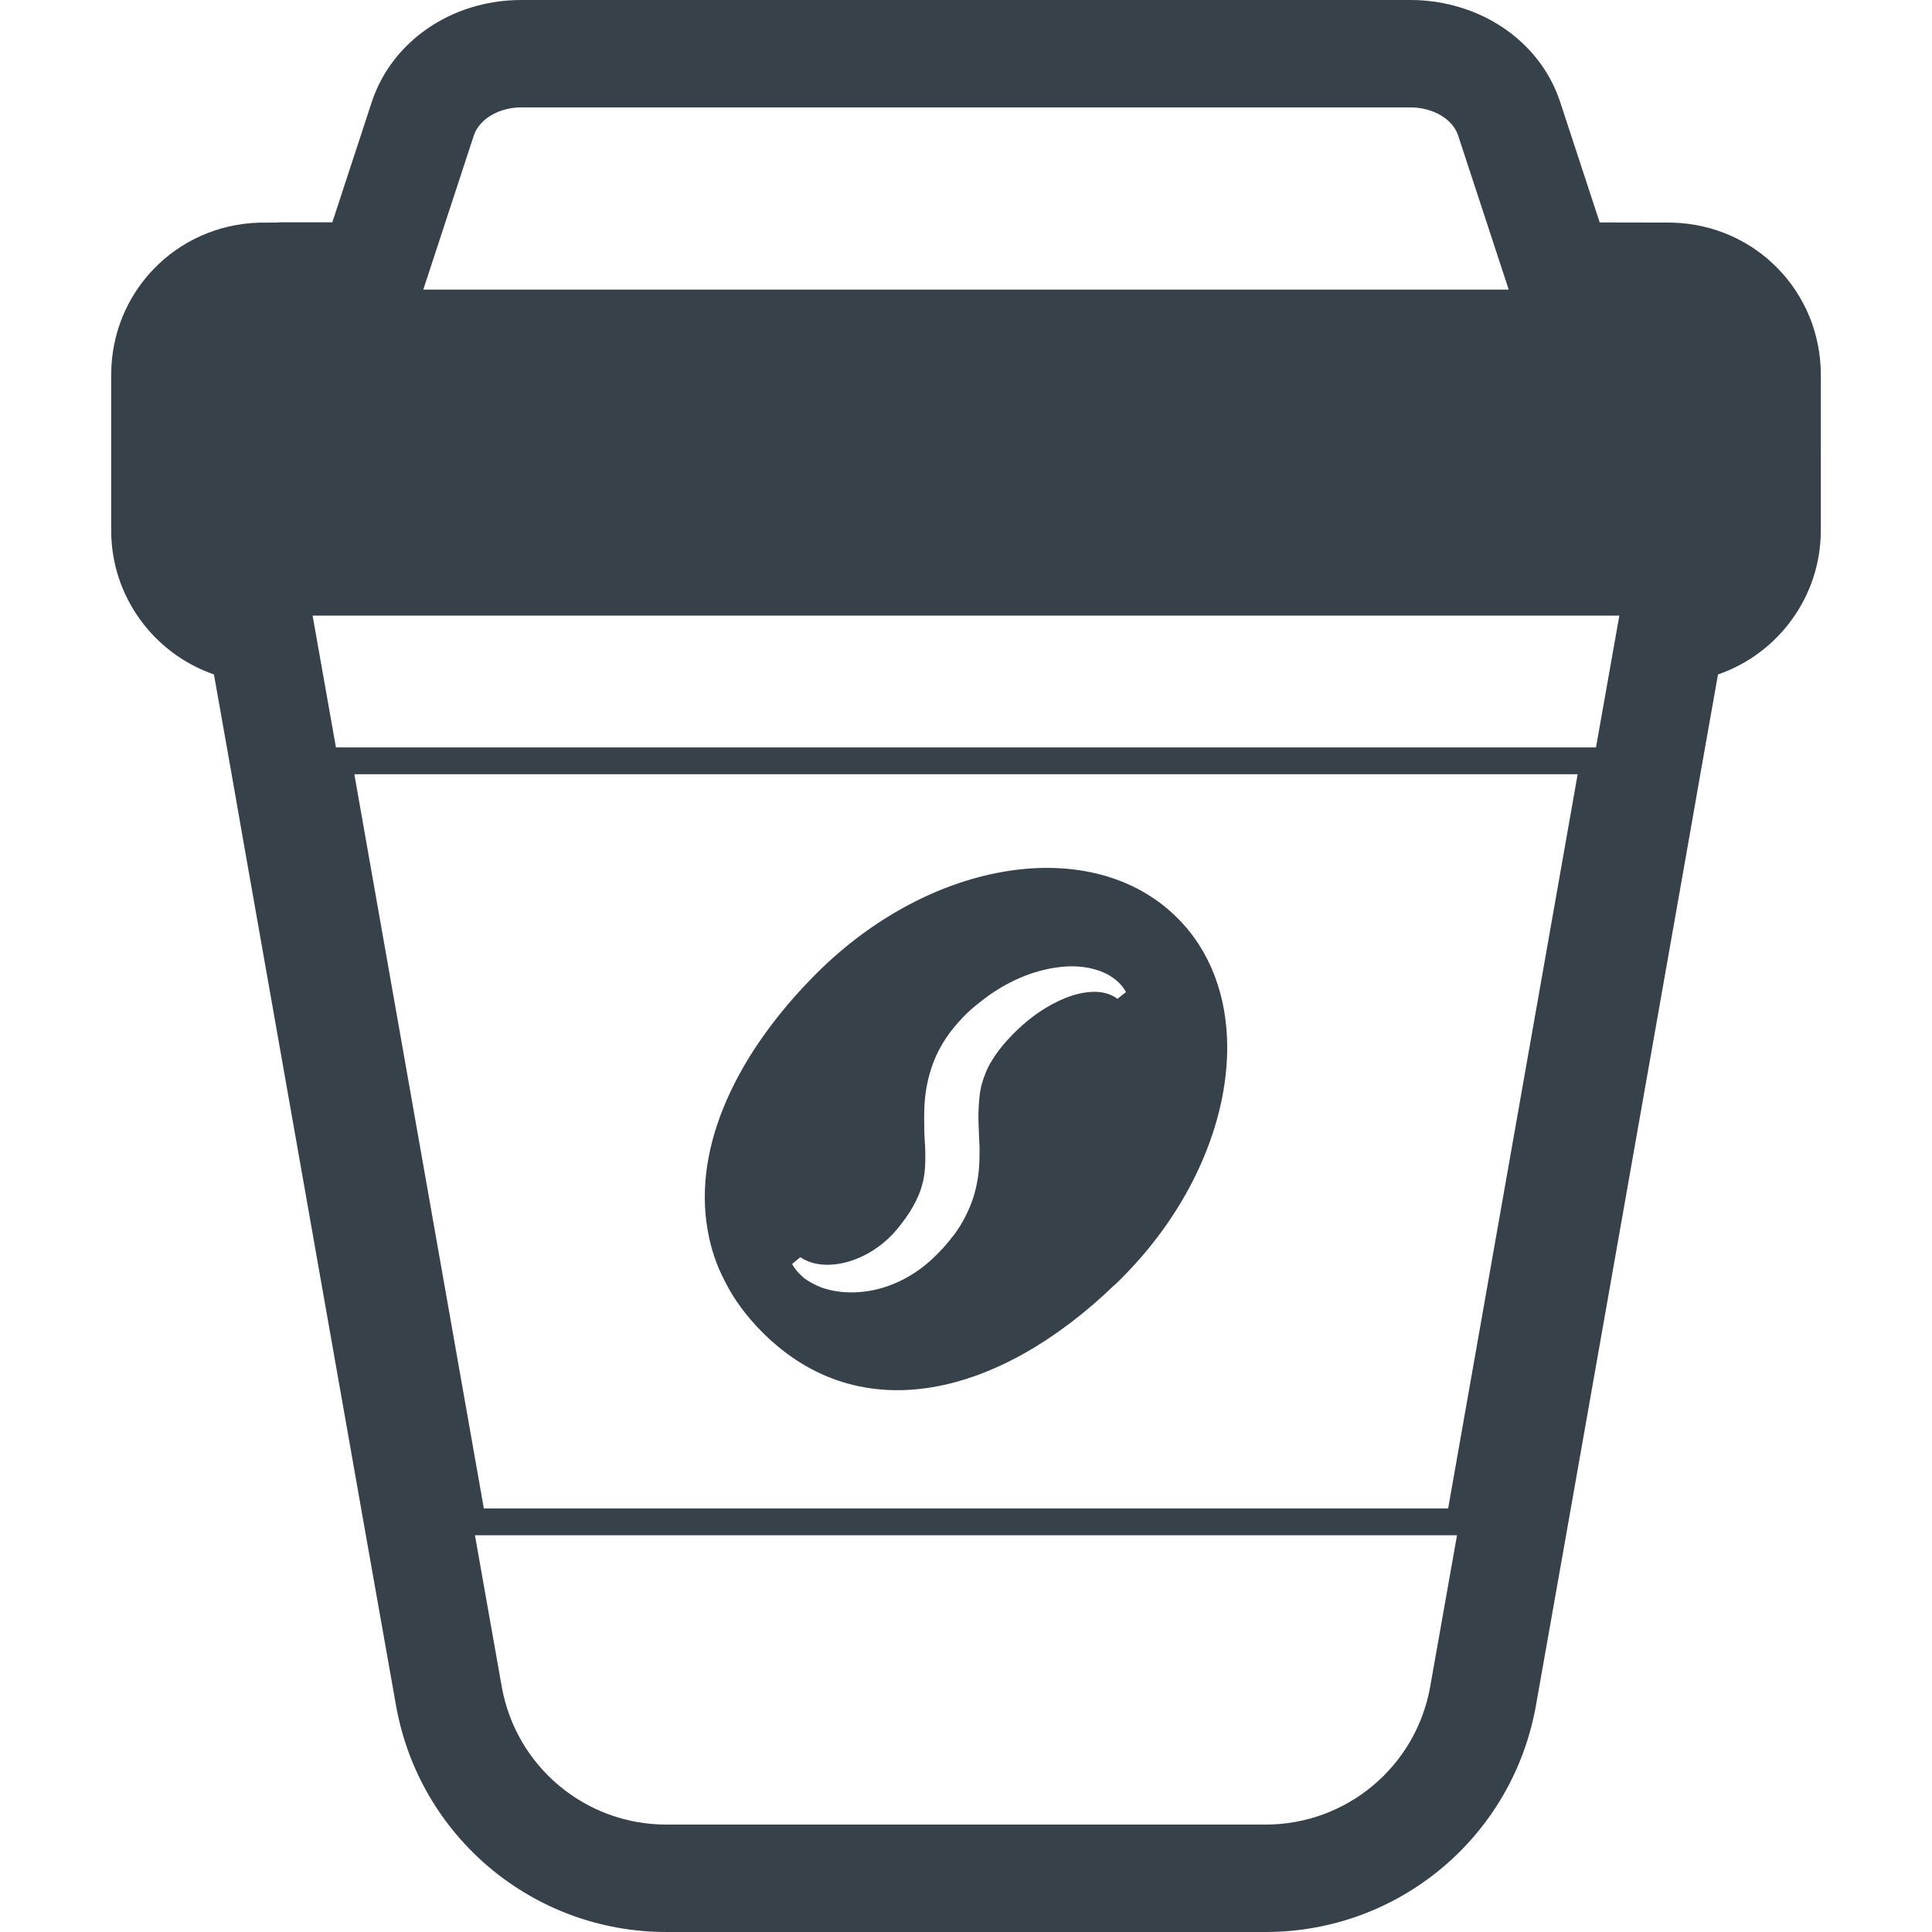
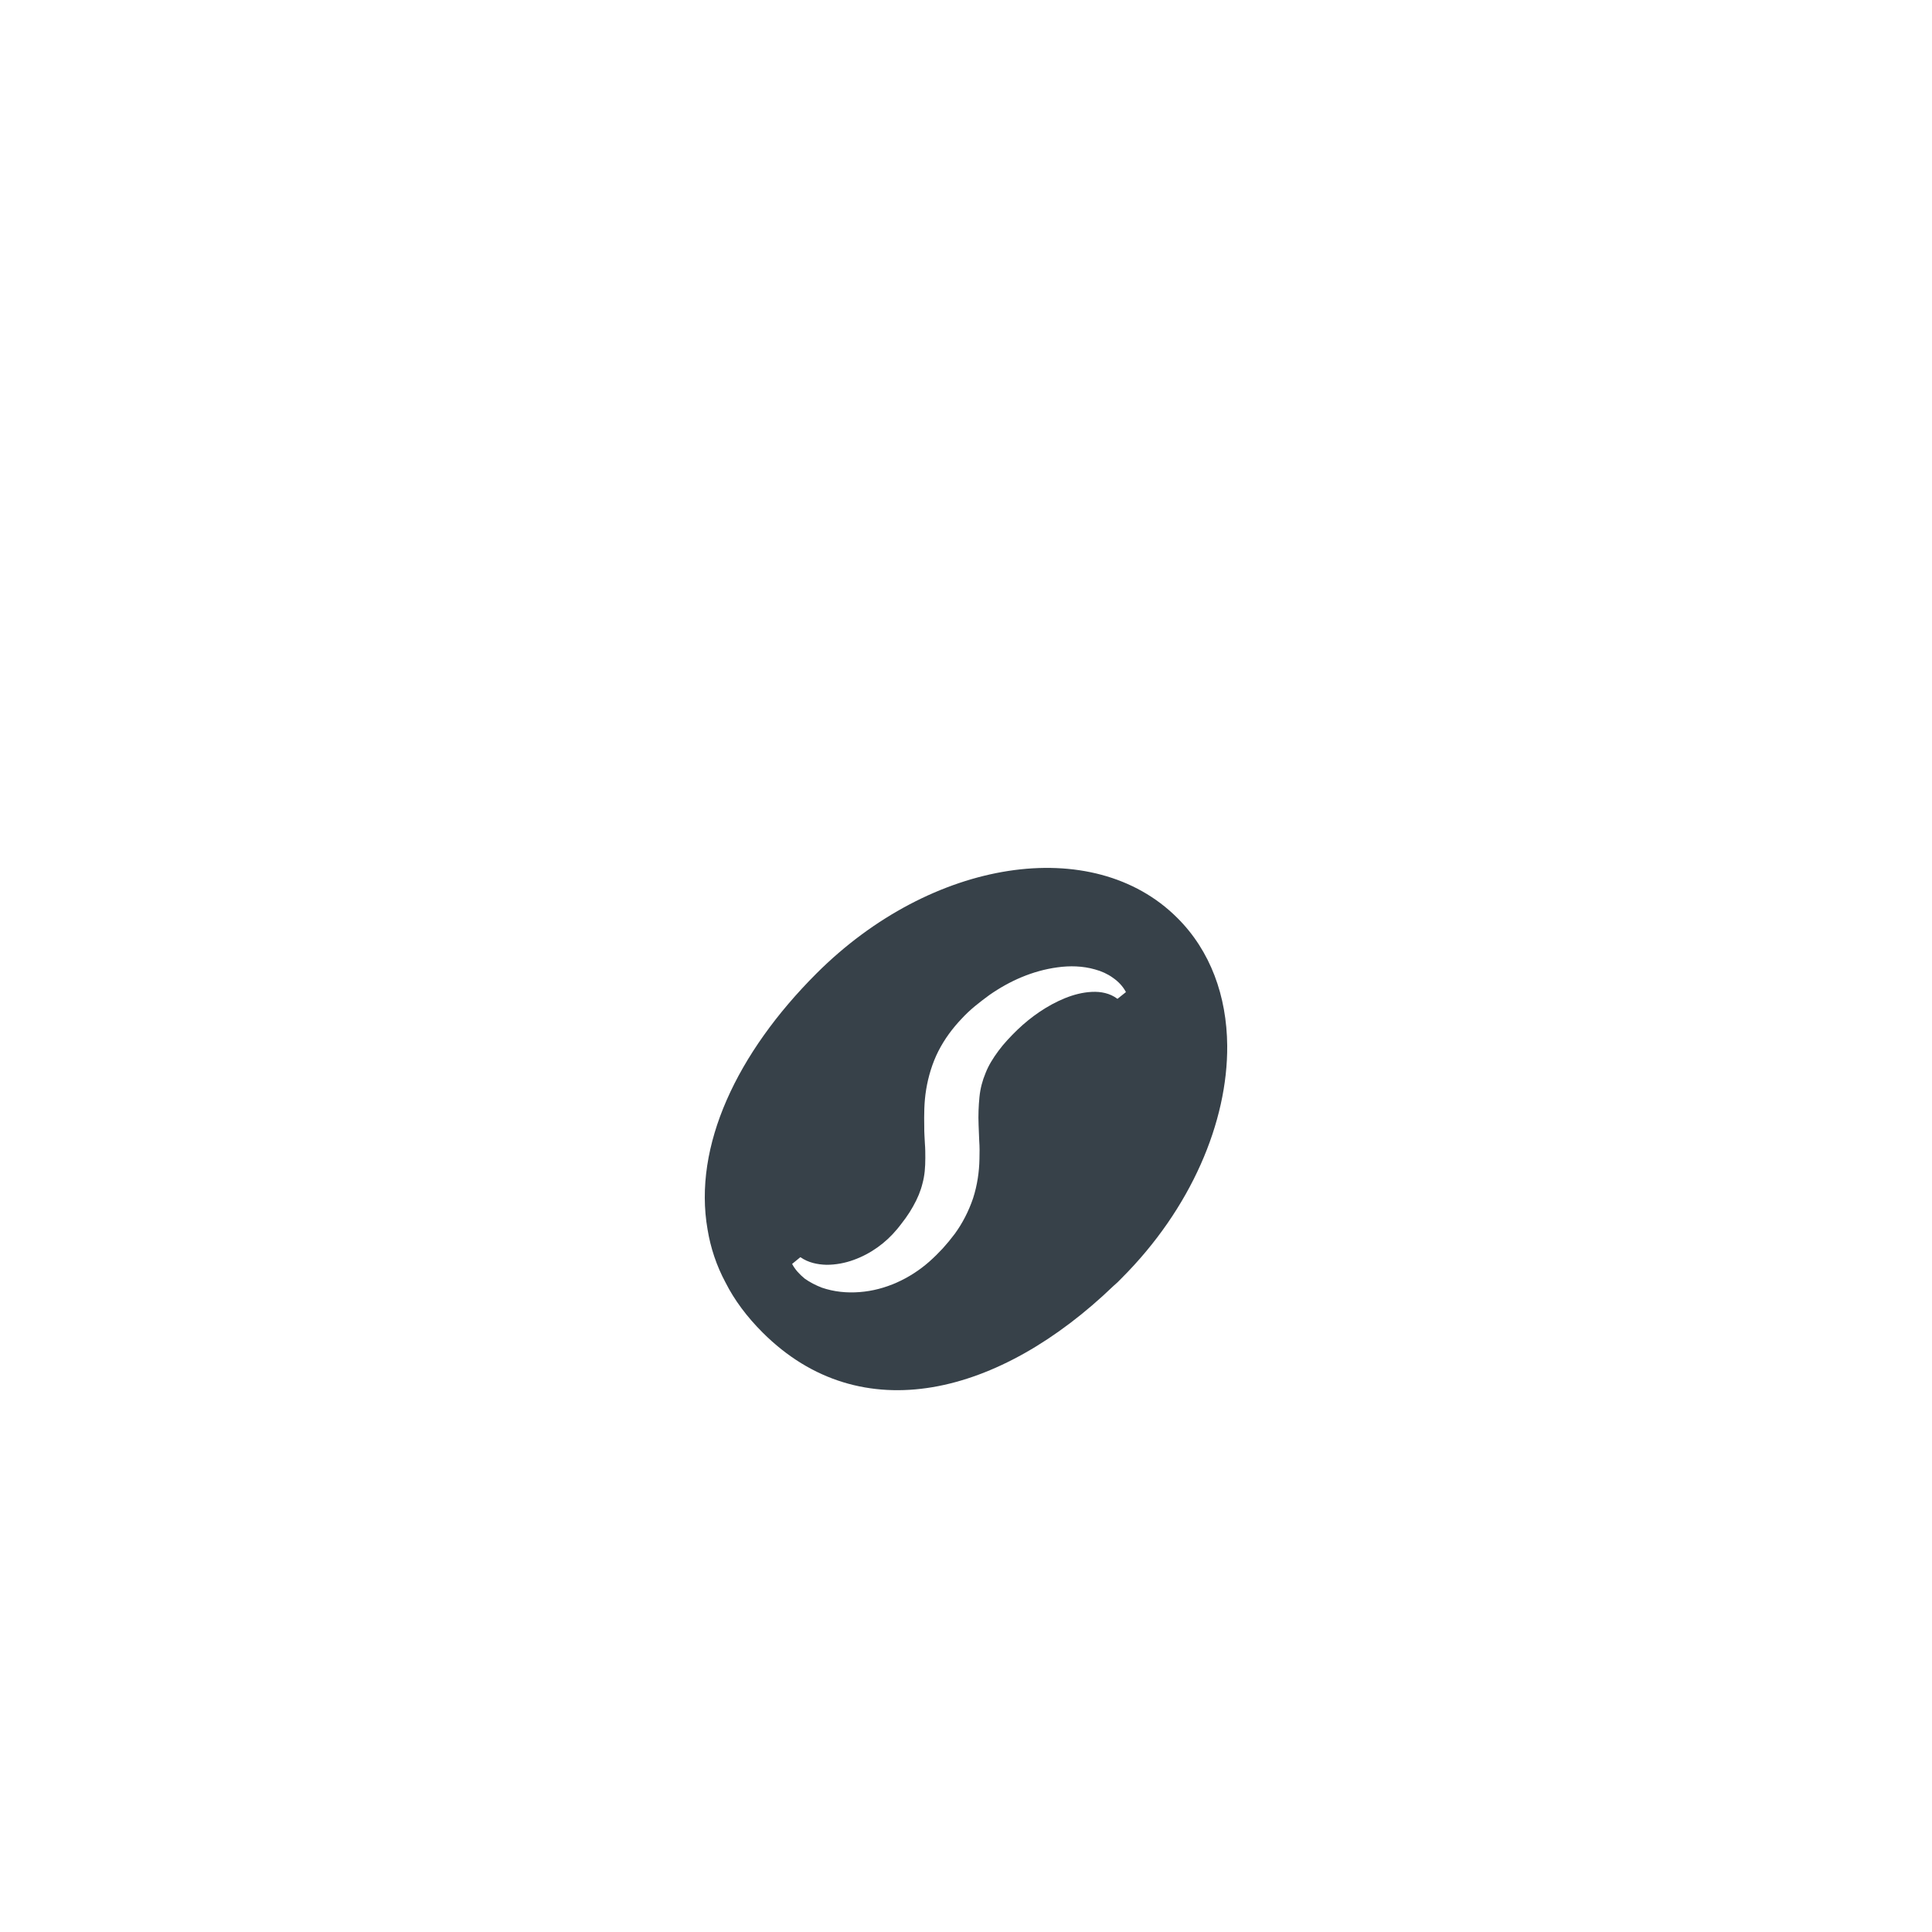
<svg xmlns="http://www.w3.org/2000/svg" version="1.1" id="_x31_0" x="0px" y="0px" viewBox="0 0 512 512" style="enable-background:new 0 0 512 512;" xml:space="preserve">
  <style type="text/css">
	.st0{fill:#374149;}
</style>
  <g>
    <path class="st0" d="M216.363,257.988c-21.121,21.118-32.718,45.762-28.851,67.84c0.789,4.817,2.355,9.582,4.766,14.062   c2.351,4.653,5.656,9.078,9.801,13.219c26.164,26.168,62.918,16.641,93.058-12.375c0.672-0.566,1.398-1.238,2.07-1.969   c18.434-18.426,28.179-41.457,28.015-61.676c-0.113-13.113-4.43-25.102-13.226-33.839   C289.645,220.894,246.844,227.508,216.363,257.988z M289.363,262.859c-2.406,0.11-4.816,0.726-7.168,1.68   c-4.648,1.902-8.91,4.871-12.55,8.347c-1.848,1.79-3.641,3.696-5.043,5.598c-1.454,1.969-2.633,3.871-3.418,5.887   c-0.839,2.015-1.398,4.086-1.621,6.386c-0.226,2.301-0.34,4.758-0.226,7.394l0.168,4.203c0.113,1.516,0.113,3.133,0.058,4.817   c-0.058,3.305-0.562,6.89-1.683,10.367c-1.176,3.473-2.86,6.718-4.875,9.465c-1.008,1.347-2.07,2.633-3.191,3.867l-1.684,1.738   c-0.558,0.554-1.176,1.121-1.847,1.73c-5.153,4.543-11.707,7.566-18.43,8.074c-3.418,0.277-6.836-0.063-10.086-1.18   c-1.566-0.614-3.137-1.398-4.539-2.406c-1.344-1.125-2.519-2.355-3.305-3.871l2.188-1.793c2.074,1.461,4.535,1.961,6.945,2.023   c2.41,0,4.875-0.453,7.172-1.293c4.535-1.625,8.516-4.535,11.485-8.121c0.726-0.844,1.566-2.016,2.297-2.969   c0.73-1.008,1.402-2.078,1.961-3.086c1.176-2.07,2.019-4.086,2.519-6.164c0.562-2.07,0.73-4.25,0.73-6.664   c0-1.226,0-2.519-0.113-3.863l-0.114-2.133c-0.054-0.785-0.054-1.508-0.054-2.293c-0.055-3.141-0.055-6.442,0.504-9.859   c0.558-3.418,1.625-7.004,3.25-10.199c1.625-3.192,3.754-6.047,6.106-8.516c2.297-2.519,4.82-4.426,7.394-6.328   c5.379-3.754,11.43-6.442,18.043-7.34c3.25-0.449,6.664-0.394,9.973,0.558c1.679,0.45,3.305,1.18,4.703,2.188   c1.461,1.008,2.687,2.293,3.476,3.809l-2.242,1.793C294.129,263.191,291.718,262.746,289.363,262.859z" />
-     <path class="st0" d="M56.699,178.734l4.934,27.851l2.902,16.582l32.668,185.086l7.734,43.661   C111.11,486.734,141.25,512,176.606,512h158.77c35.359,0,65.5-25.266,71.672-60.078l7.73-43.648l32.664-185.066l2.922-16.676   l4.922-27.789c15.84-5.469,27.25-20.527,27.25-38.203V99.351c0-21.976-17.226-39.702-39.215-40.351l-0.39-0.004l-0.394-0.008   l-18.598-0.035l-10.469-31.894c-4.086-12.461-14.618-22.015-28.172-25.57C381.633,0.508,377.726,0,373.789,0H138.156   c-18.347,0-34.27,10.848-39.621,26.988L88.07,58.918H73.782l-0.02,0.063l-4.336,0.015h-0.398l-0.402,0.012   c-21.957,0.668-39.16,18.394-39.16,40.343v41.188C29.465,158.211,40.867,173.266,56.699,178.734z M125.55,35.946   c1.458-4.398,6.668-7.485,12.606-7.485h235.633c1.493,0,2.934,0.195,4.282,0.558c4.066,1.063,7.278,3.618,8.359,6.914l13.39,40.809   H112.18L125.55,35.946z M422.957,198.066h-0.625H89.027l-6.183-34.918h346.297L422.957,198.066z M128.222,399.75l-34.32-194.567   h324.191l-34.32,194.567H128.222z M335.375,483.535h-158.77c-21.512,0-39.887-15.402-43.645-36.582l-7.098-40.09h260.258   l-7.098,40.09C375.266,468.133,356.89,483.535,335.375,483.535z" />
  </g>
</svg>